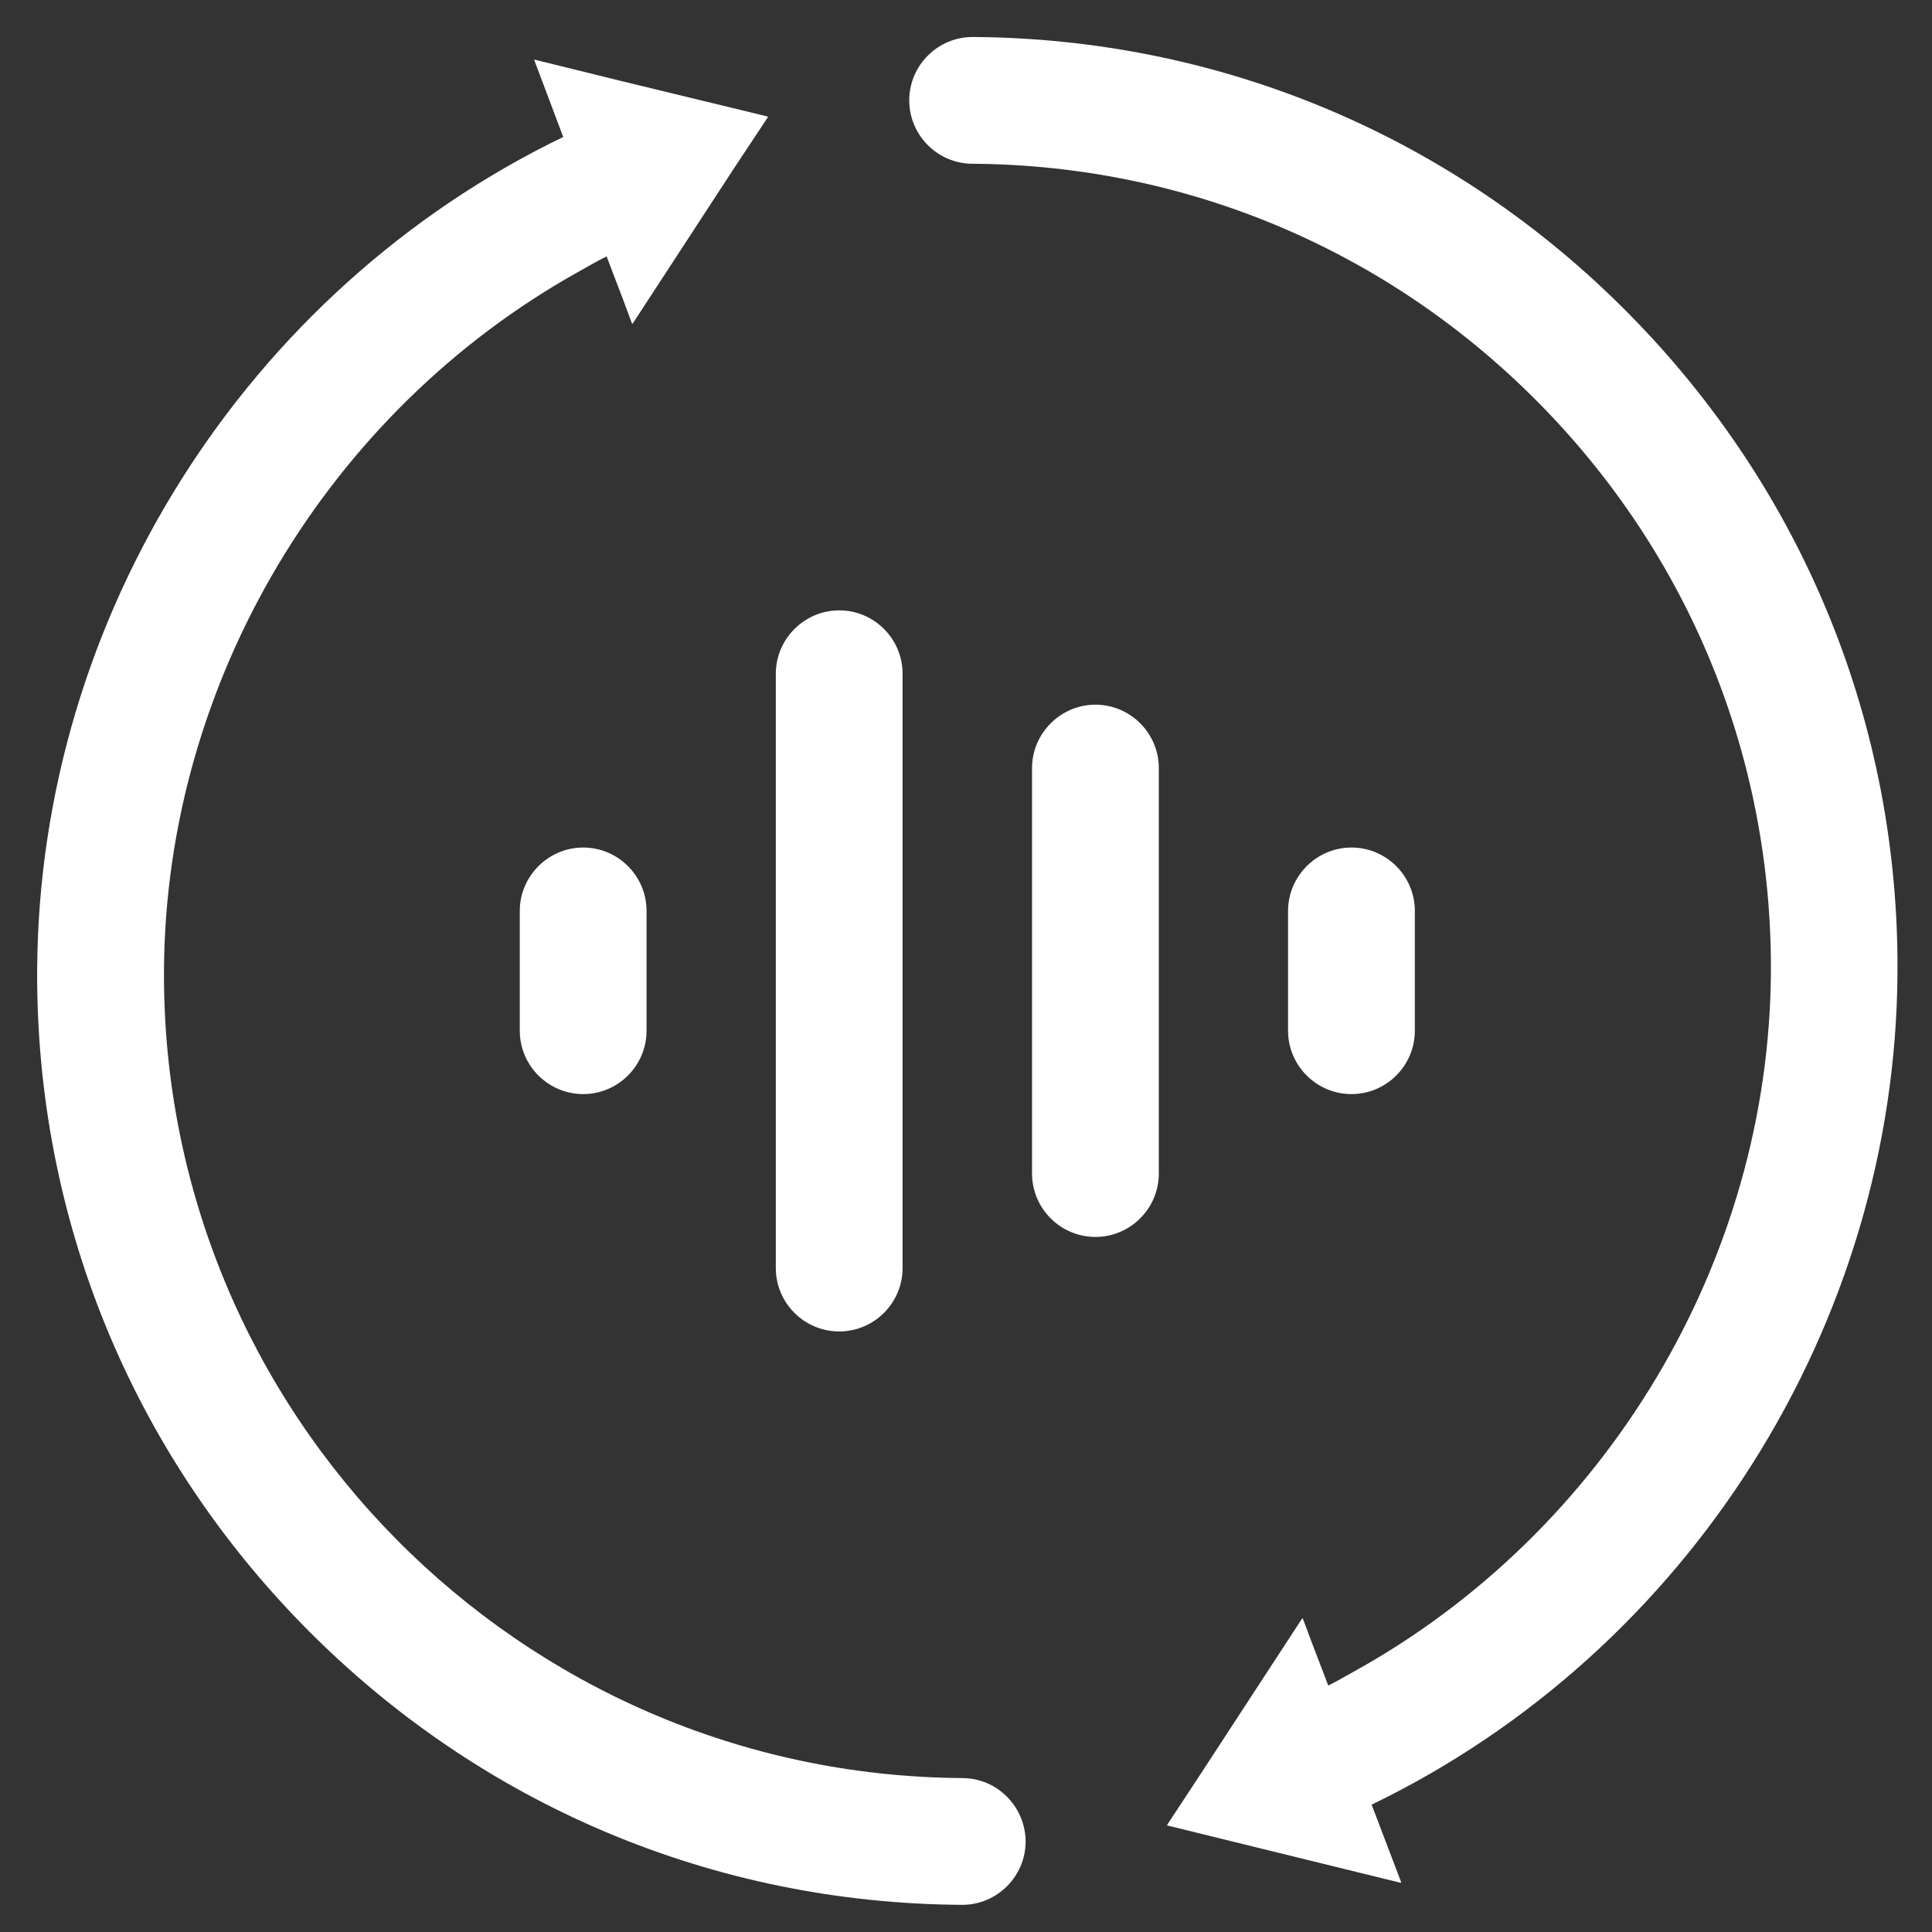
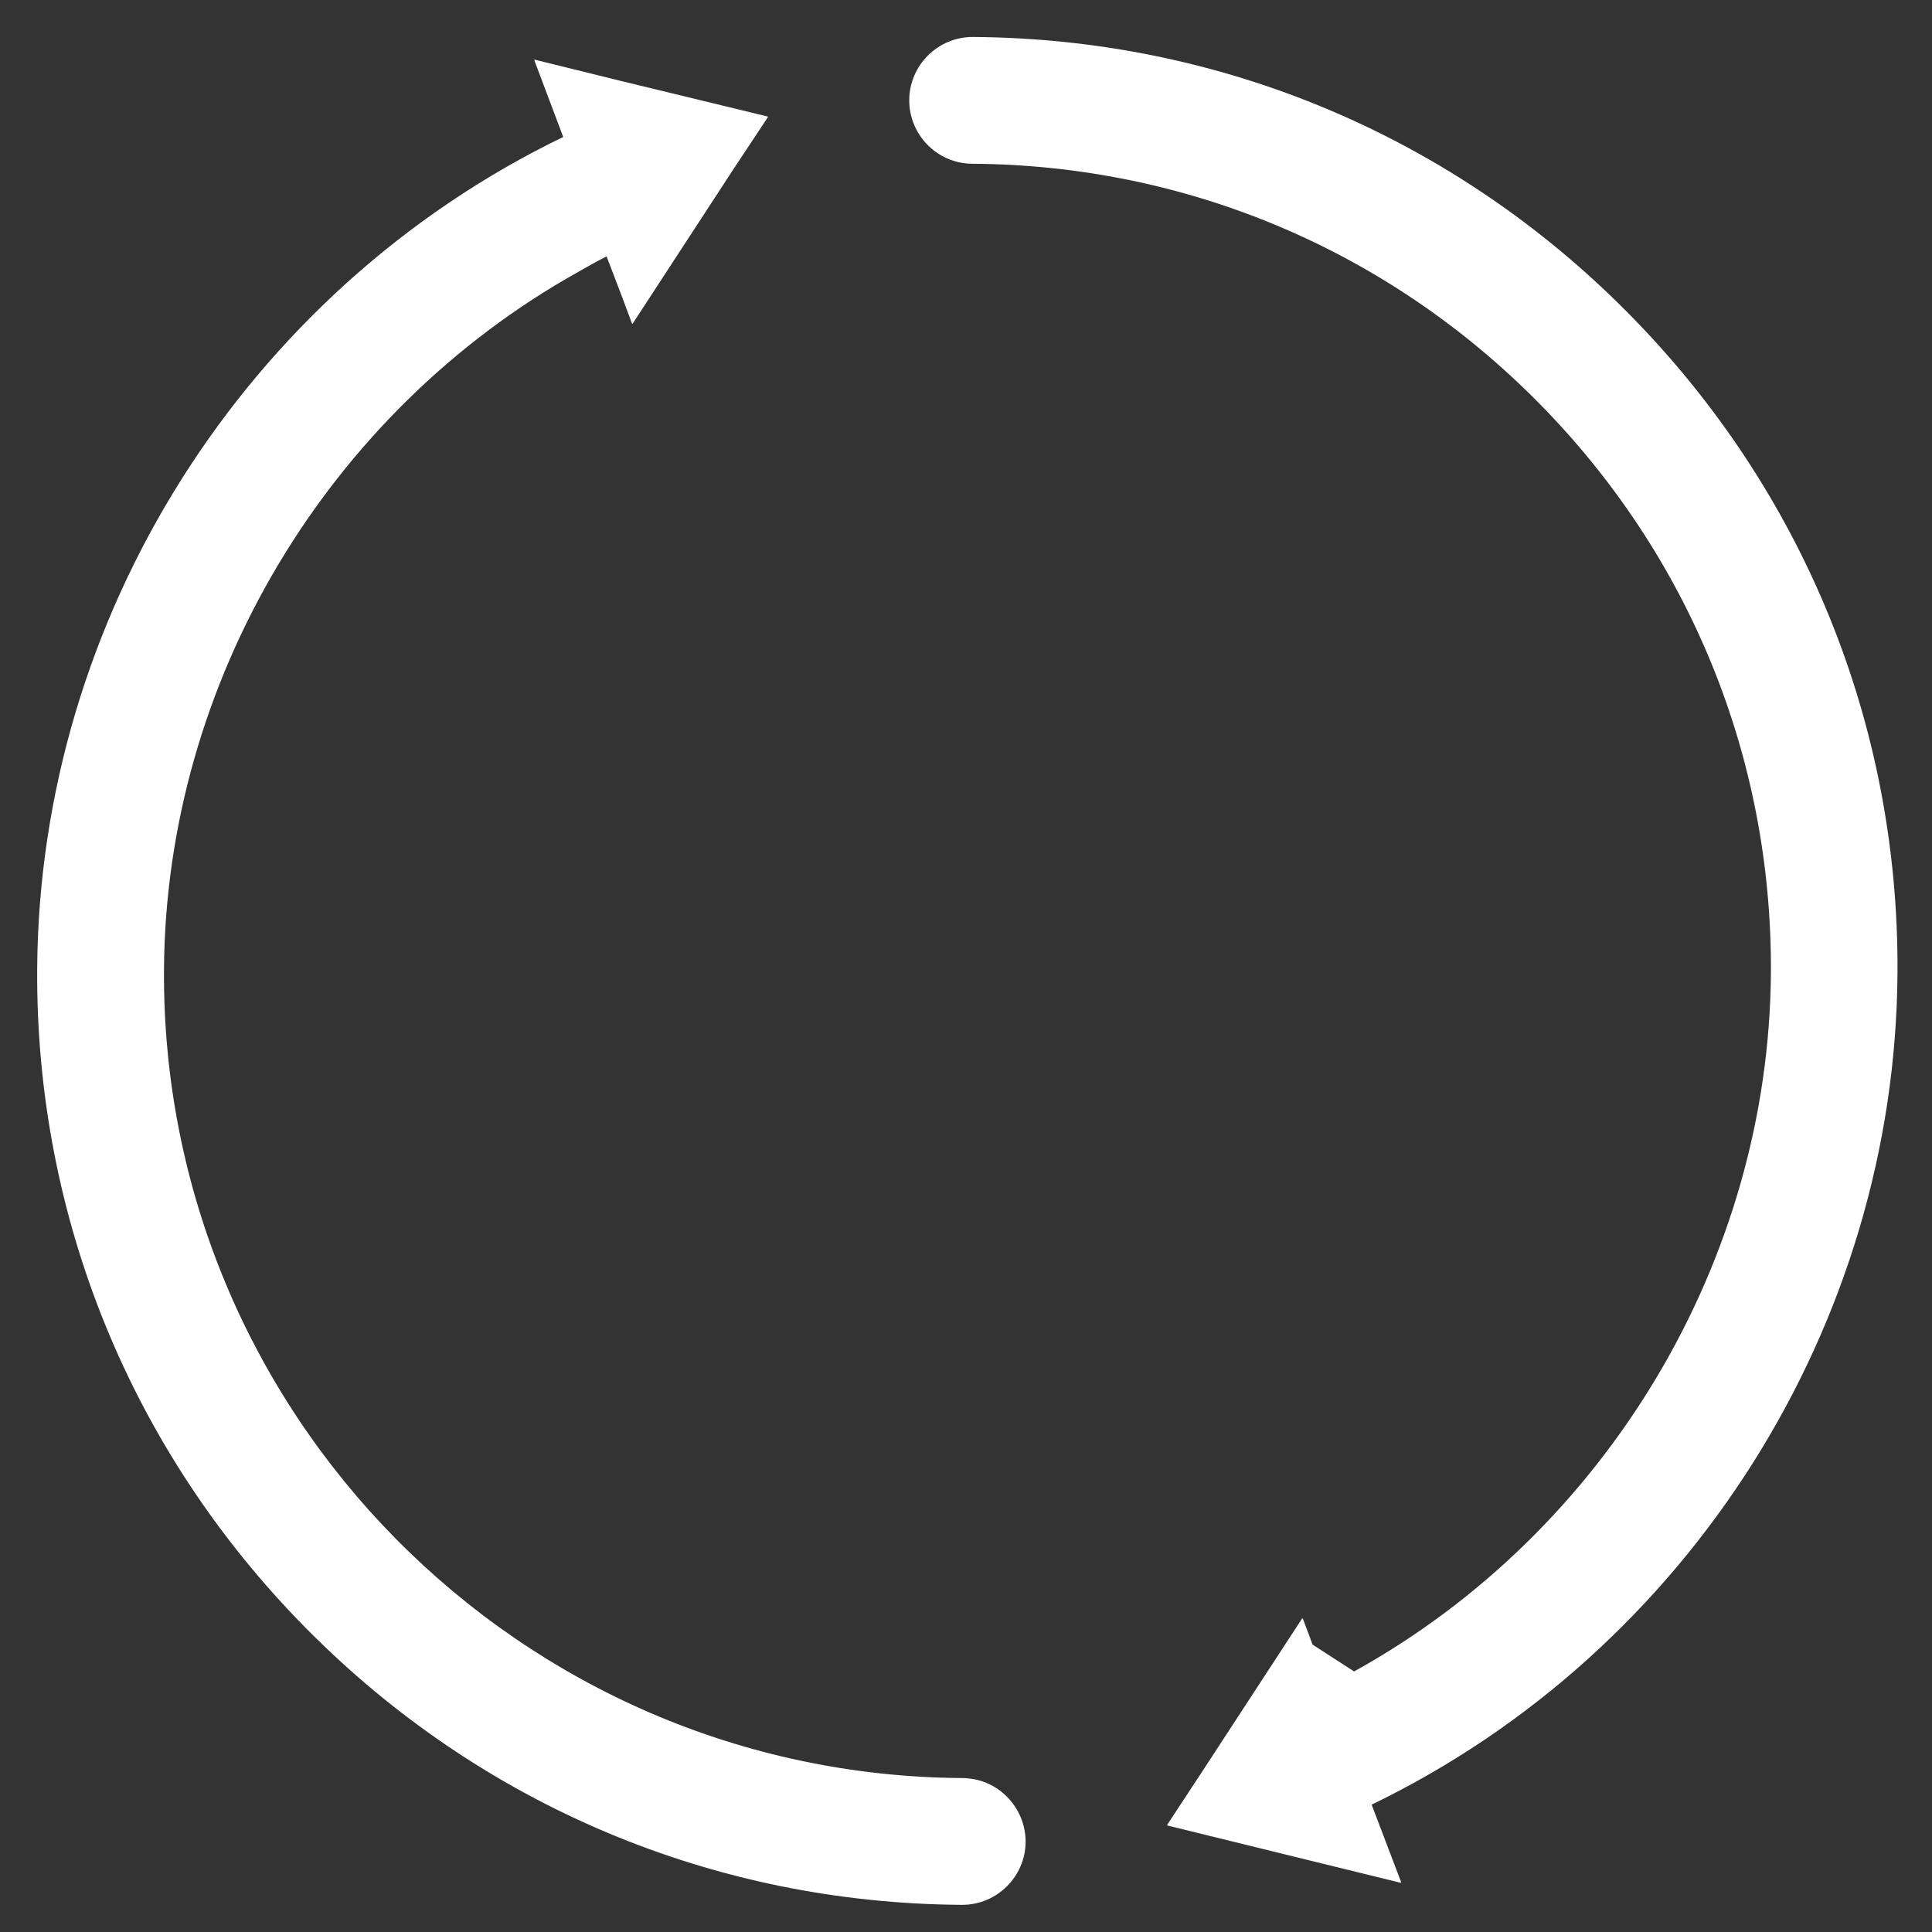
<svg xmlns="http://www.w3.org/2000/svg" width="50" height="50" viewBox="0 0 50 50" fill="none">
  <rect x="0" y="0" width="50" height="50" fill="#333333" stroke="none" />
-   <path d="M26.065 46.504C25.757 46.191 25.347 46.02 24.908 46.016C13.443 45.947 4.175 36.562 4.244 25.102C4.288 17.646 8.482 10.654 14.966 7.036C15.21 6.899 15.45 6.758 15.699 6.636L16.109 7.71L16.358 8.379L16.363 8.369L16.368 8.384L18.98 4.38L19.873 3.032H19.869L19.878 3.018L16.05 2.09L13.834 1.543L13.838 1.553L13.824 1.548L14.576 3.545C6.358 7.52 1.016 15.972 0.962 25.083C0.923 31.499 3.394 37.559 7.92 42.139C12.447 46.719 18.472 49.258 24.893 49.297H24.903C25.801 49.297 26.538 48.565 26.543 47.666C26.543 47.231 26.372 46.816 26.065 46.504ZM49.107 25.171C49.146 18.75 46.675 12.695 42.149 8.115C37.627 3.535 31.597 0.996 25.171 0.957C24.273 0.957 23.536 1.689 23.531 2.588C23.526 3.491 24.258 4.233 25.162 4.238C30.704 4.272 35.913 6.47 39.82 10.425C43.726 14.38 45.86 19.609 45.831 25.156C45.787 32.637 41.563 39.648 35.044 43.257C34.82 43.379 34.6 43.511 34.376 43.623L33.97 42.563L33.716 41.885L33.711 41.895L33.706 41.875L31.08 45.898L30.206 47.227H30.21L30.201 47.241L36.246 48.726C36.251 48.726 36.255 48.726 36.255 48.721C36.26 48.716 36.26 48.711 36.26 48.706L35.498 46.704C43.711 42.734 49.053 34.282 49.107 25.171Z" fill="white" />
-   <path d="M21.719 15.796C22.622 15.796 23.359 16.533 23.359 17.436V32.817C23.359 33.721 22.622 34.458 21.719 34.458C20.815 34.458 20.078 33.721 20.078 32.817V17.436C20.078 16.533 20.82 15.796 21.719 15.796ZM28.35 18.237C29.253 18.237 29.99 18.975 29.99 19.878V30.371C29.99 31.274 29.253 32.012 28.35 32.012C27.446 32.012 26.709 31.274 26.709 30.371V19.878C26.709 18.98 27.446 18.237 28.35 18.237ZM34.976 21.934C35.879 21.934 36.616 22.671 36.616 23.574V26.675C36.616 27.578 35.879 28.315 34.976 28.315C34.072 28.315 33.335 27.578 33.335 26.675V23.574C33.335 22.676 34.072 21.934 34.976 21.934ZM15.093 21.934C15.996 21.934 16.733 22.671 16.733 23.574V26.675C16.733 27.578 15.996 28.315 15.093 28.315C14.19 28.315 13.452 27.578 13.452 26.675V23.574C13.452 22.676 14.19 21.934 15.093 21.934Z" fill="white" />
+   <path d="M26.065 46.504C25.757 46.191 25.347 46.02 24.908 46.016C13.443 45.947 4.175 36.562 4.244 25.102C4.288 17.646 8.482 10.654 14.966 7.036C15.21 6.899 15.45 6.758 15.699 6.636L16.109 7.71L16.358 8.379L16.363 8.369L16.368 8.384L18.98 4.38L19.873 3.032H19.869L19.878 3.018L16.05 2.09L13.834 1.543L13.838 1.553L13.824 1.548L14.576 3.545C6.358 7.52 1.016 15.972 0.962 25.083C0.923 31.499 3.394 37.559 7.92 42.139C12.447 46.719 18.472 49.258 24.893 49.297H24.903C25.801 49.297 26.538 48.565 26.543 47.666C26.543 47.231 26.372 46.816 26.065 46.504ZM49.107 25.171C49.146 18.75 46.675 12.695 42.149 8.115C37.627 3.535 31.597 0.996 25.171 0.957C24.273 0.957 23.536 1.689 23.531 2.588C23.526 3.491 24.258 4.233 25.162 4.238C30.704 4.272 35.913 6.47 39.82 10.425C43.726 14.38 45.86 19.609 45.831 25.156C45.787 32.637 41.563 39.648 35.044 43.257L33.97 42.563L33.716 41.885L33.711 41.895L33.706 41.875L31.08 45.898L30.206 47.227H30.21L30.201 47.241L36.246 48.726C36.251 48.726 36.255 48.726 36.255 48.721C36.26 48.716 36.26 48.711 36.26 48.706L35.498 46.704C43.711 42.734 49.053 34.282 49.107 25.171Z" fill="white" />
</svg>